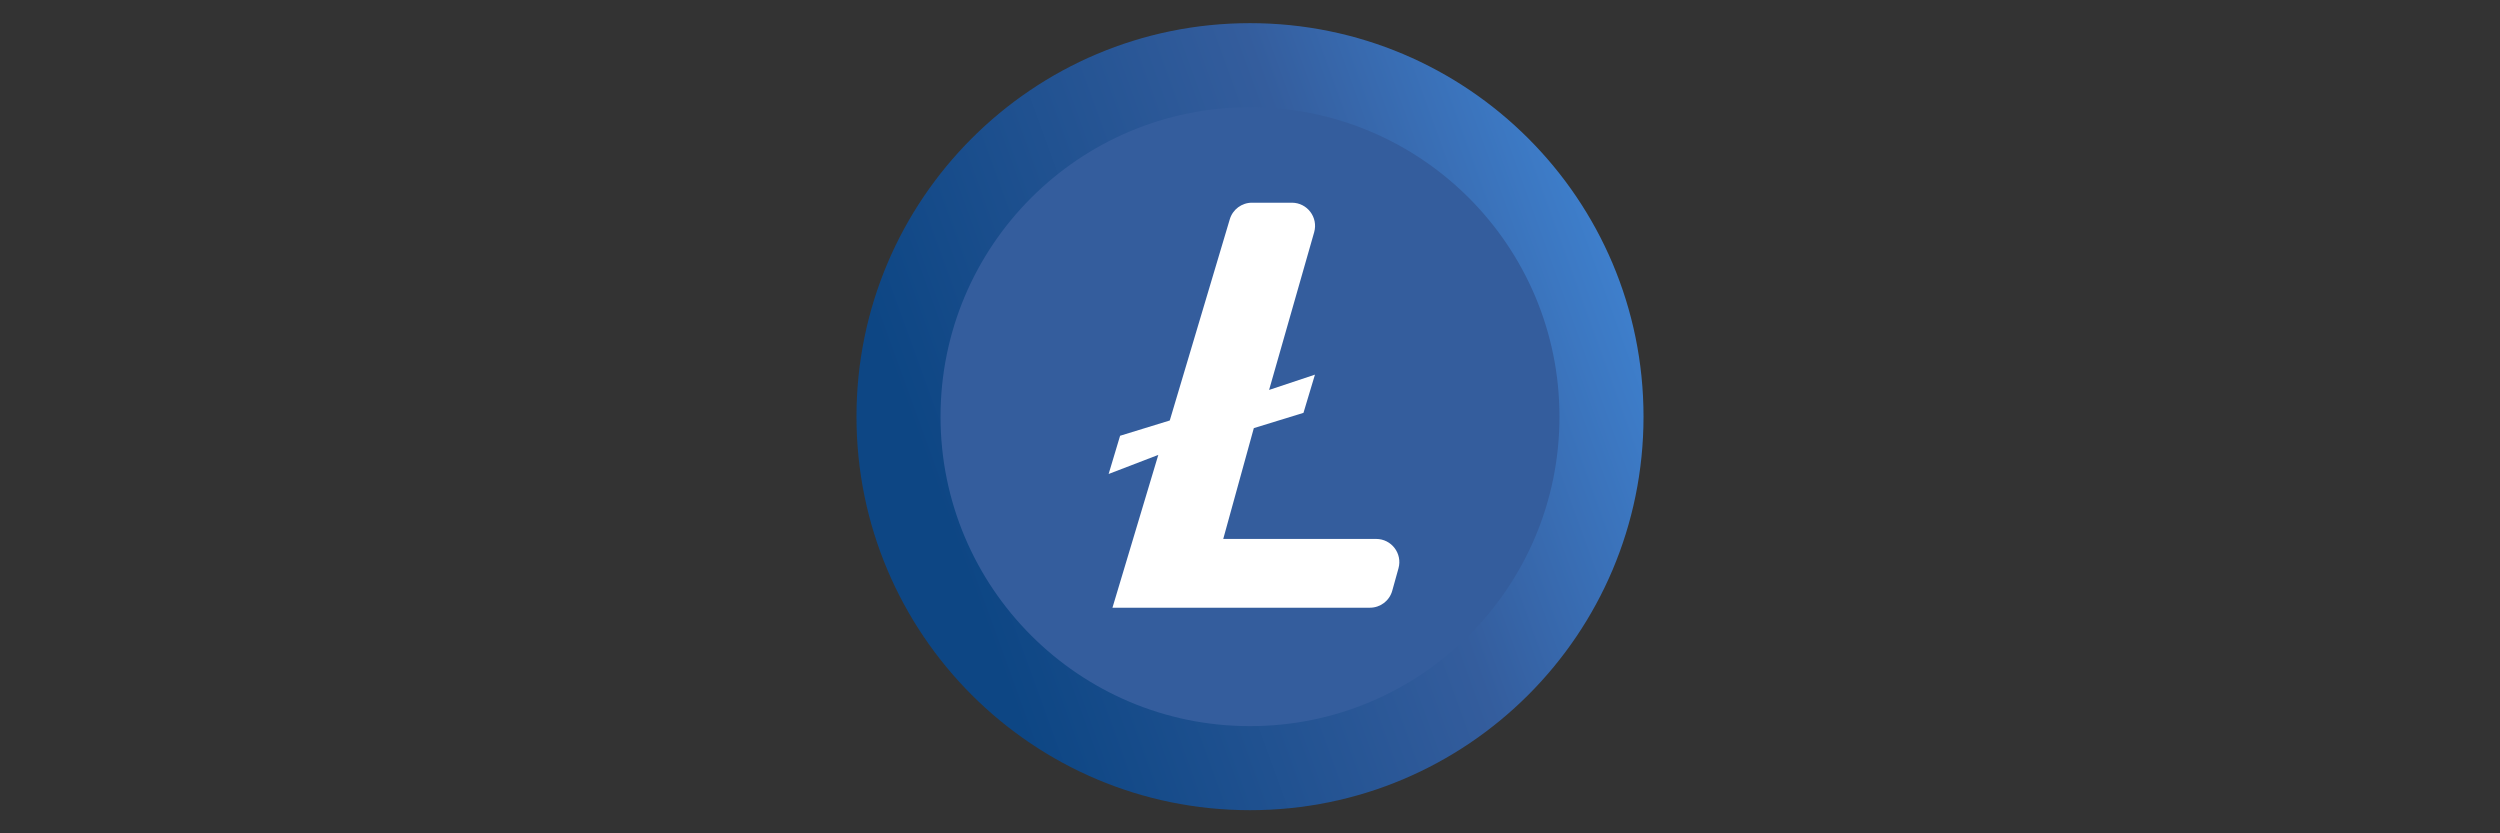
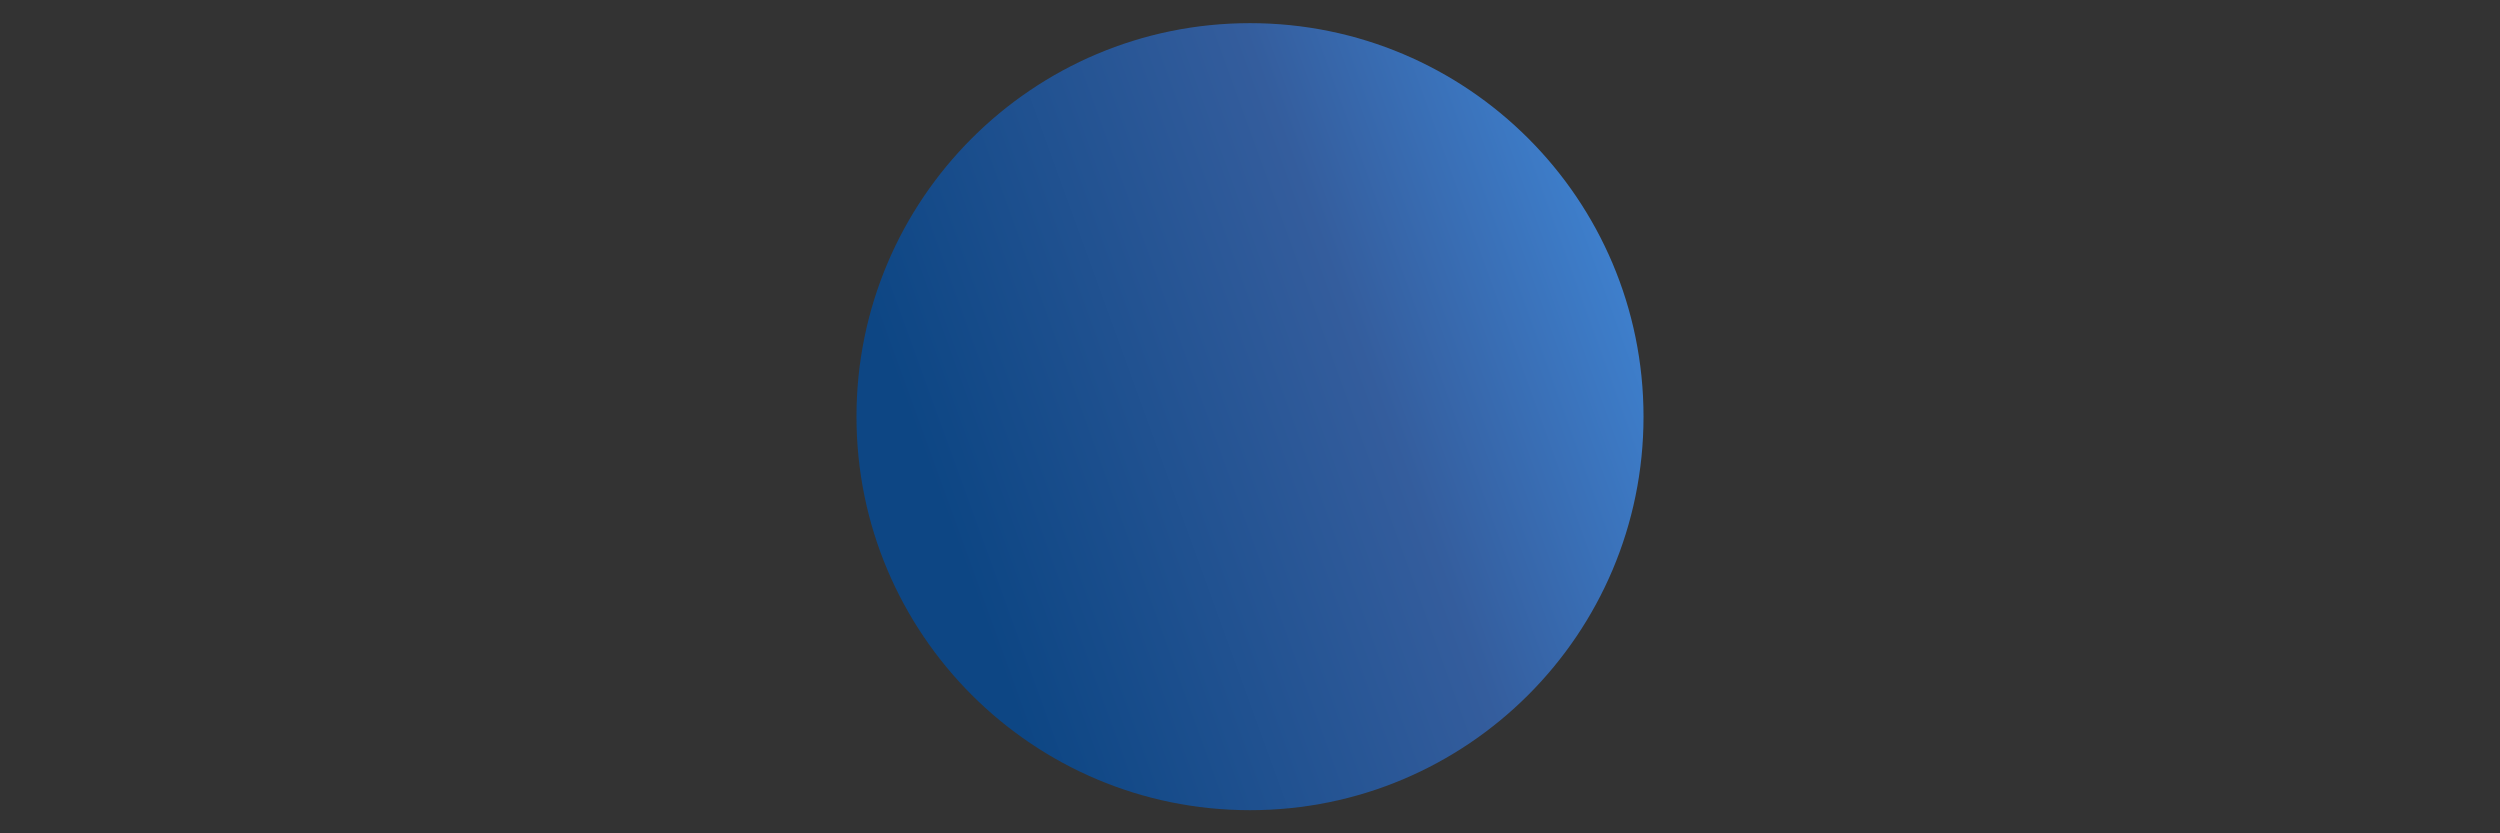
<svg xmlns="http://www.w3.org/2000/svg" width="108" height="36" viewBox="0 0 108 36" fill="none">
  <rect x="0" y="0" width="108" height="36" fill="#333333" stroke="none" />
  <path d="M54 35C63.389 35 71 27.389 71 18C71 8.611 63.389 1 54 1C44.611 1 37 8.611 37 18C37 27.389 44.611 35 54 35Z" fill="url(#paint0_linear_27834_38009)" />
-   <circle cx="54" cy="18" r="13.369" fill="#345D9D" />
-   <path d="M50.534 18.165L48.388 18.825L47.893 20.476L50.039 19.651L48.058 26.253H59.181C59.631 26.253 60.025 25.953 60.145 25.52L60.415 24.549C60.592 23.912 60.112 23.282 59.451 23.282H52.844L54.165 18.495L56.31 17.835L56.806 16.184L54.825 16.845L56.772 10.032C56.954 9.393 56.474 8.757 55.81 8.757H54.085C53.643 8.757 53.253 9.048 53.127 9.472L50.534 18.165Z" fill="white" />
  <defs>
    <linearGradient id="paint0_linear_27834_38009" x1="35.786" y1="8.589" x2="70.089" y2="-3.857" gradientUnits="userSpaceOnUse">
      <stop stop-color="#0D4684" />
      <stop offset="0.531" stop-color="#345D9D" />
      <stop offset="1" stop-color="#438FE2" />
    </linearGradient>
  </defs>
</svg>